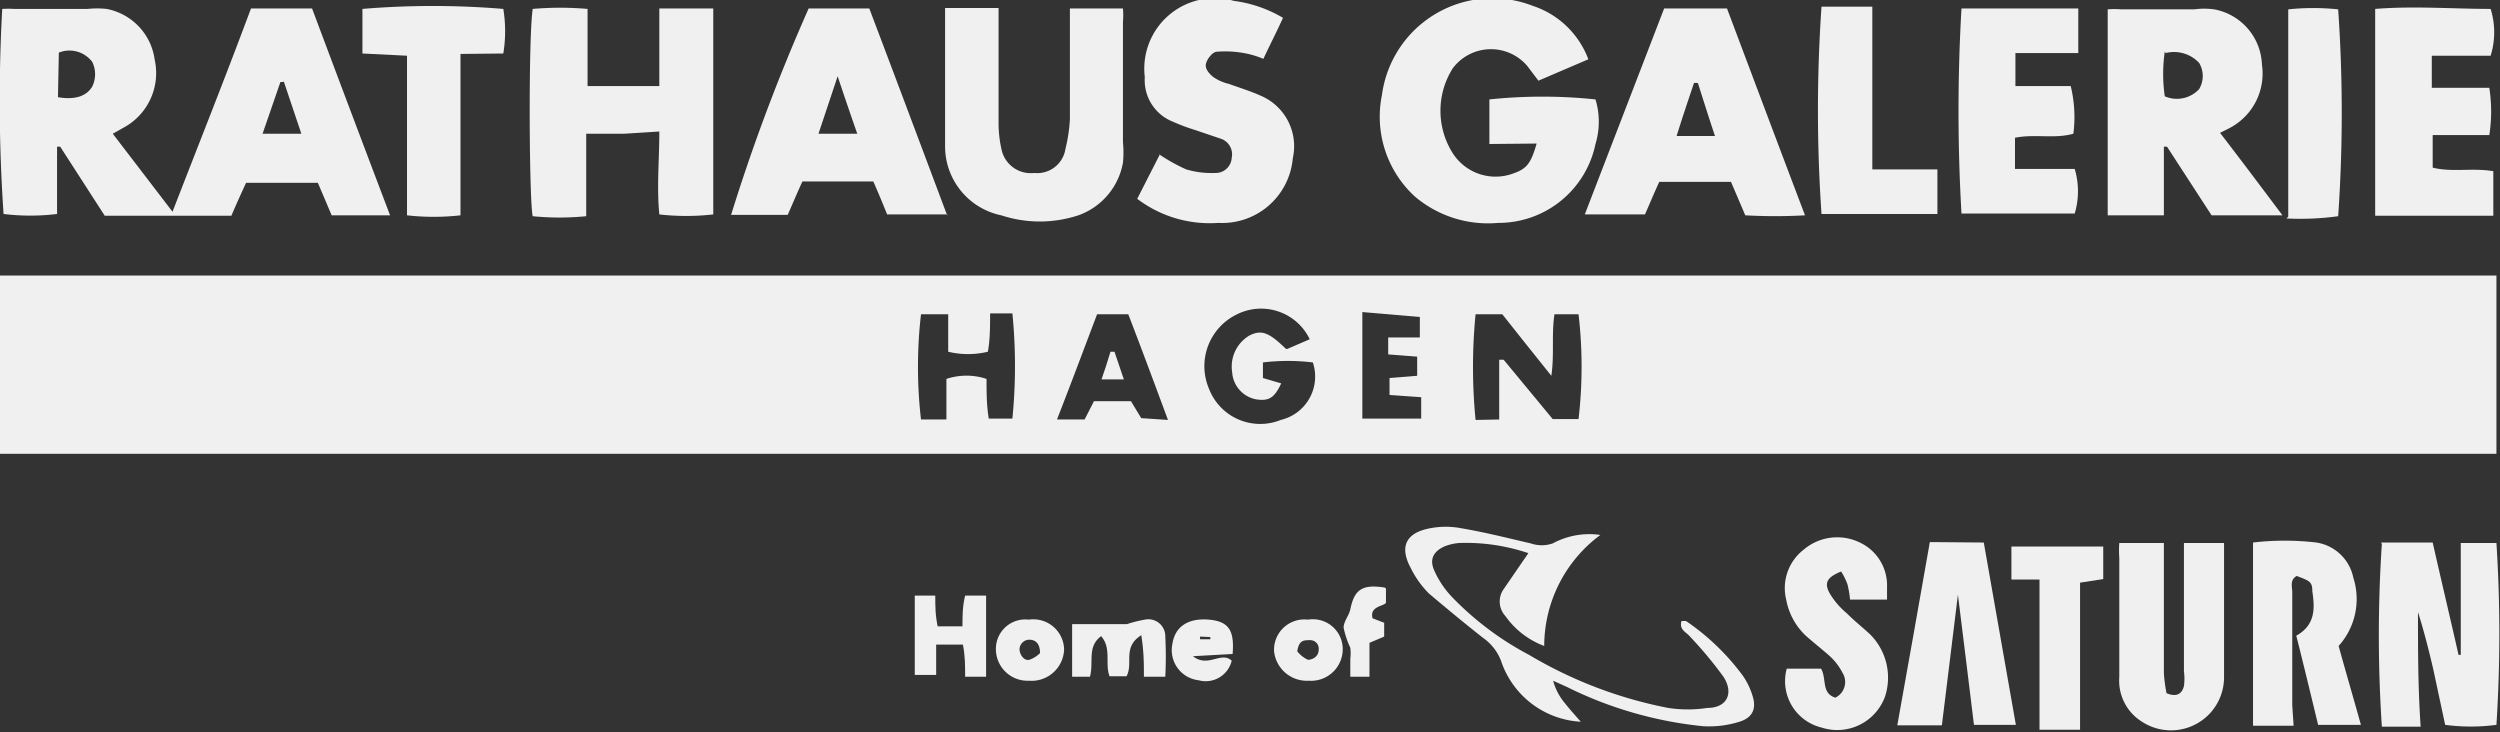
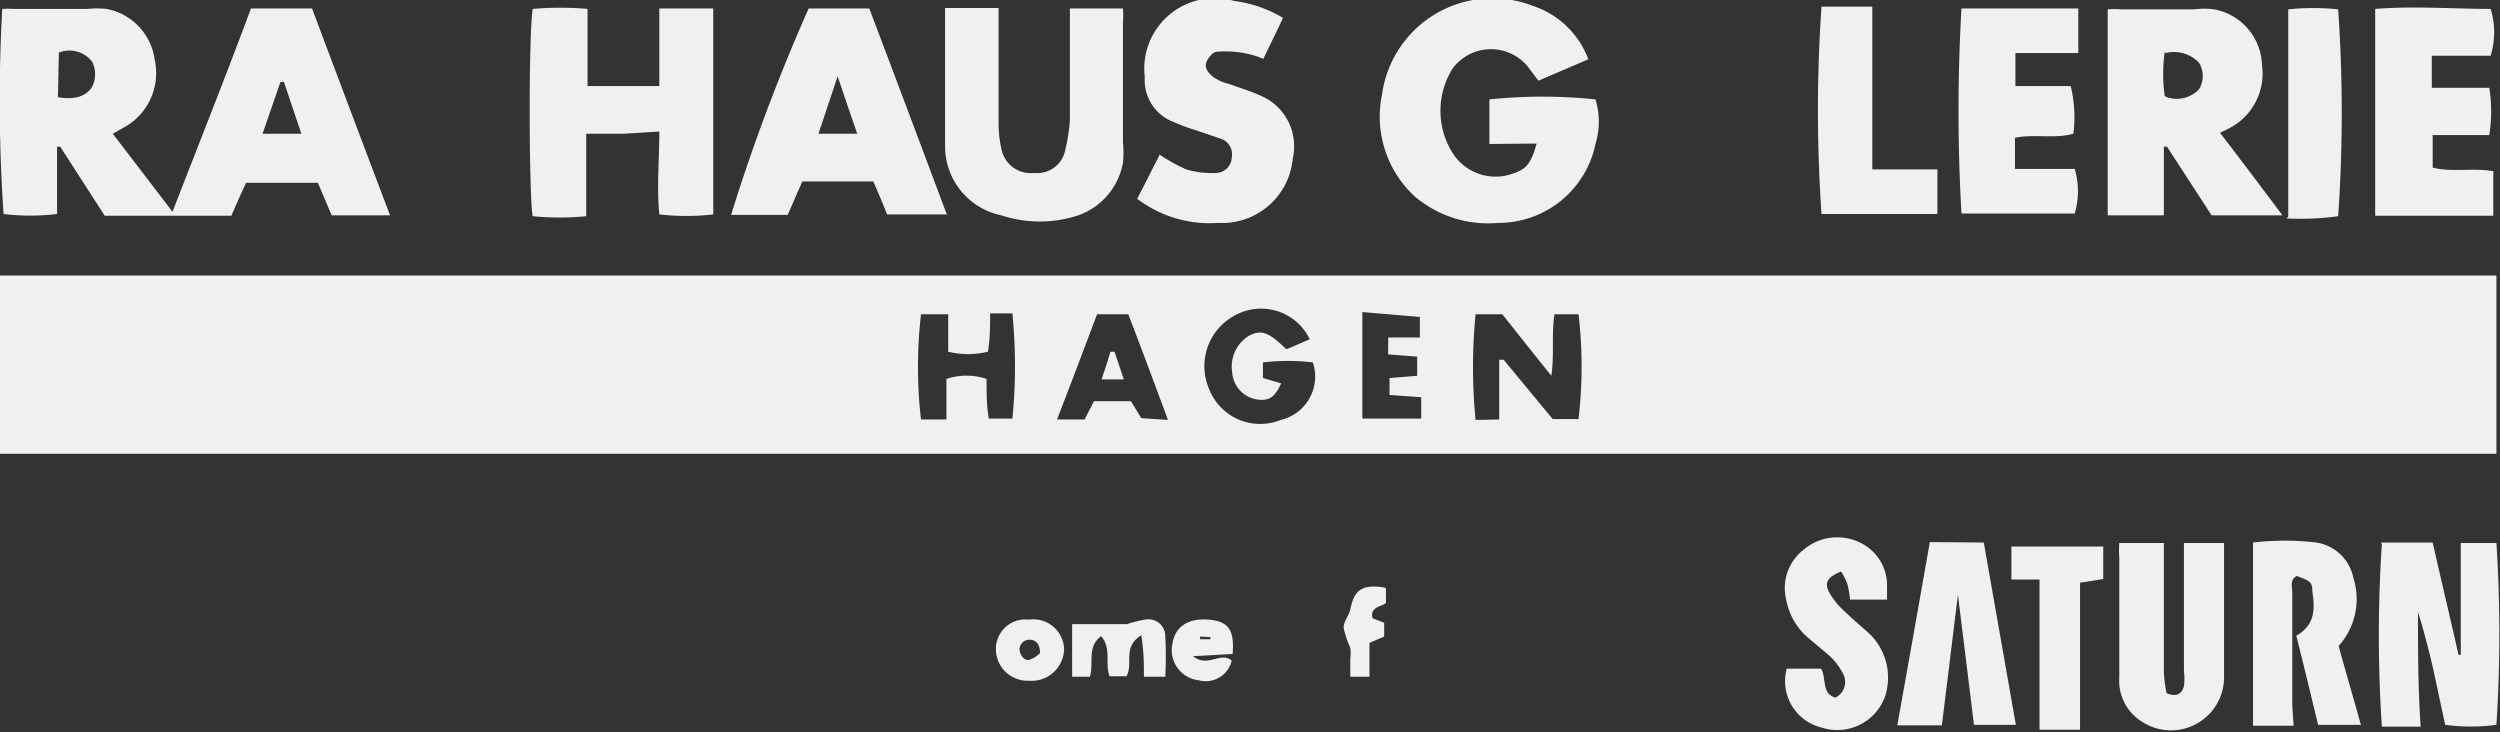
<svg xmlns="http://www.w3.org/2000/svg" id="GRAFIK" viewBox="0 0 56.08 16.42">
  <rect x="0" y="0" width="56.08" height="16.42" fill="#333333" stroke="none" />
  <defs>
    <style>.cls-1{fill:#f0f0f0;}</style>
  </defs>
  <title>Rathaus-Gallerie-Hagen</title>
  <path class="cls-1" d="M30.56,7c0,.81,0,1.58,0,2.39.46,0,.89,0,1.32,0V8.91l-.71-.05c0-.14,0-.26,0-.38l.62-.05V8l-.65-.05c0-.14,0-.25,0-.38l.71,0c0-.18,0-.31,0-.46ZM26.2,9.42c-.3-.81-.59-1.59-.89-2.37h-.7c-.3.79-.59,1.57-.9,2.36h.62L24.54,9h.83l.23.38ZM20.66,7.05a10.25,10.25,0,0,0,0,2.36h.57V8.5a1.42,1.42,0,0,1,.9,0c0,.29,0,.59.05.89h.53a12,12,0,0,0,0-2.36h-.5c0,.3,0,.58-.05.86a1.9,1.9,0,0,1-.89,0c0-.29,0-.57,0-.84Zm8.21.78.51-.22a1.21,1.21,0,0,0-1.63-.56,1.29,1.29,0,0,0-.63,1.67,1.23,1.23,0,0,0,1.61.7,1,1,0,0,0,.72-1.29,4.68,4.68,0,0,0-1.12,0c0,.15,0,.25,0,.35l.41.12c-.15.32-.27.4-.55.36a.66.66,0,0,1-.55-.61.81.81,0,0,1,.38-.82c.27-.14.44-.08.82.29m4.79,1.59V8.07l.1,0L34.83,9.4h.58a10.18,10.18,0,0,0,0-2.35h-.54c-.07.45,0,.9-.07,1.38l-.56-.7-.54-.68H33.1a12.23,12.23,0,0,0,0,2.37ZM0,10.18v-4H56v4l0,0,0,0-.21,0H.2l-.16,0" />
  <path class="cls-1" d="M6.36,1.84H6.29L5.89,3h.87l-.4-1.19M1.3,2.18c.34.06.63,0,.77-.24a.63.63,0,0,0,0-.55.64.64,0,0,0-.75-.21ZM2.53,3,3.87,4.75c.6-1.55,1.18-3,1.76-4.56H7c.57,1.52,1.15,3.06,1.75,4.64H7.44L7.13,4.1H5.52c-.11.24-.22.48-.33.74H2.35l-1-1.55-.07,0V4.8a4.93,4.93,0,0,1-1.2,0A37.38,37.38,0,0,1,.05.2a2.48,2.48,0,0,1,.27,0q.83,0,1.65,0a2,2,0,0,1,.42,0A1.34,1.34,0,0,1,3.47,1.34a1.39,1.39,0,0,1-.71,1.53L2.53,3" />
  <path class="cls-1" d="M33.41,3.23v-1a11.45,11.45,0,0,1,2.38,0,1.72,1.72,0,0,1,0,1A2.22,2.22,0,0,1,33.61,5a2.54,2.54,0,0,1-1.87-.59A2.43,2.43,0,0,1,31,2.13a2.5,2.5,0,0,1,3.38-2,2,2,0,0,1,1.25,1.2l-1.12.48-.25-.33a1.07,1.07,0,0,0-1.67.05,1.78,1.78,0,0,0,0,1.91,1.14,1.14,0,0,0,1.33.46c.33-.11.42-.23.55-.68Z" />
  <path class="cls-1" d="M14.79,1.93V.19H16V4.81a5.35,5.35,0,0,1-1.21,0c-.06-.62,0-1.22,0-1.86L14,3h-.85c0,.62,0,1.22,0,1.85a6.05,6.05,0,0,1-1.2,0c-.08-.33-.1-4,0-4.65a7.16,7.16,0,0,1,1.23,0V1.93Z" />
  <path class="cls-1" d="M48.56,1.16a3.49,3.49,0,0,0,0,1A.68.68,0,0,0,49.33,2a.57.57,0,0,0,0-.59.77.77,0,0,0-.75-.22M47.28,4.83V.21a1.77,1.77,0,0,1,.3,0c.54,0,1.09,0,1.64,0a1.68,1.68,0,0,1,.45,0,1.31,1.31,0,0,1,1.07,1.24A1.38,1.38,0,0,1,50,2.88l-.2.1c.47.61.92,1.21,1.4,1.85H49.61l-1-1.54-.07,0V4.83Z" />
-   <path class="cls-1" d="M38.08,1.86H38c-.13.39-.26.77-.39,1.19h.86c-.14-.42-.26-.8-.38-1.18M38.74.19c.58,1.54,1.15,3.06,1.75,4.64a12.05,12.05,0,0,1-1.34,0l-.32-.75H37.22c-.11.24-.21.48-.32.73H35.55L37.33.19Z" />
  <path class="cls-1" d="M18.36,3h.87c-.15-.43-.28-.81-.44-1.29L18.36,3m2.89,1.81H19.9c-.1-.25-.2-.49-.31-.74l-.33,0H18c-.12.26-.22.5-.33.75H16.4A42.31,42.31,0,0,1,18.14.19H19.5c.58,1.53,1.15,3.05,1.75,4.65" />
  <path class="cls-1" d="M24,.19h1.19a1.8,1.8,0,0,1,0,.31c0,.9,0,1.8,0,2.69a2.32,2.32,0,0,1,0,.46,1.54,1.54,0,0,1-1,1.18,2.77,2.77,0,0,1-1.73,0,1.58,1.58,0,0,1-1.26-1.55c0-1,0-2,0-3,0,0,0,0,0-.1h1.2c0,.15,0,.3,0,.44V2.79a2.71,2.71,0,0,0,.07.58.67.67,0,0,0,.73.51.64.64,0,0,0,.7-.54A3.62,3.62,0,0,0,24,2.68c0-.67,0-1.35,0-2Z" />
  <path class="cls-1" d="M26,3.46a3.89,3.89,0,0,0,.61.34,2,2,0,0,0,.65.08.36.36,0,0,0,.37-.34.37.37,0,0,0-.25-.43l-.56-.19a4.45,4.45,0,0,1-.51-.19,1,1,0,0,1-.63-1,1.58,1.58,0,0,1,2-1.71,2.89,2.89,0,0,1,1.1.38c-.14.31-.29.6-.44.92A2.05,2.05,0,0,0,28,1.21a2.36,2.36,0,0,0-.7-.05c-.1,0-.23.17-.25.28s.08.22.17.29a1,1,0,0,0,.34.15c.25.09.51.17.75.28A1.23,1.23,0,0,1,29,3.55,1.59,1.59,0,0,1,27.33,5a2.69,2.69,0,0,1-1.82-.54l.51-1" />
  <path class="cls-1" d="M53.28,4.84V.2c.88-.07,1.74,0,2.59,0a1.77,1.77,0,0,1,0,1.05H54.55v.72l1.29,0a3.42,3.42,0,0,1,0,1.06H54.57v.73c.43.11.89,0,1.36.08v1c-.89,0-1.75,0-2.65,0" />
  <path class="cls-1" d="M45.2,3.09c0,.11,0,.19,0,.27v.43h1.34a1.75,1.75,0,0,1,0,1H44A39.86,39.86,0,0,1,44,.19h2.62v1H45.21v.74h1.24A2.93,2.93,0,0,1,46.51,3c-.43.12-.86,0-1.31.09" />
  <path class="cls-1" d="M53.41,12.17h1.16c.19.84.39,1.68.58,2.52h.05V12.18H56a32,32,0,0,1,0,4.08,4.4,4.4,0,0,1-1.15,0L54.58,15c-.1-.43-.21-.86-.34-1.27,0,.85,0,1.7.06,2.57h-.87a31,31,0,0,1,0-4.1" />
-   <path class="cls-1" d="M34.29,12.41a4.39,4.39,0,0,0-1.55-.23,1.14,1.14,0,0,0-.32.07c-.26.11-.36.29-.25.54a2.09,2.09,0,0,0,.39.59,6.8,6.8,0,0,0,1.74,1.31,9.7,9.7,0,0,0,3.12,1.19,2.89,2.89,0,0,0,.88,0c.44,0,.6-.33.36-.7a8.94,8.94,0,0,0-.75-.9c-.08-.1-.25-.15-.19-.35h.1a5.27,5.27,0,0,1,1.27,1.22,1.57,1.57,0,0,1,.22.45c.1.3,0,.5-.29.59a2.28,2.28,0,0,1-.82.1,8.84,8.84,0,0,1-3.05-.88l-.31-.14a1.31,1.31,0,0,0,.26.5c.11.14.23.27.36.42a2,2,0,0,1-1.79-1.37,1.12,1.12,0,0,0-.4-.51c-.42-.33-.83-.67-1.22-1a2.17,2.17,0,0,1-.41-.58c-.25-.47-.1-.78.44-.88a1.83,1.83,0,0,1,.7,0c.53.09,1,.21,1.56.34a.75.75,0,0,0,.49,0A1.73,1.73,0,0,1,35.9,12a3.1,3.1,0,0,0-1.26,2.49,1.85,1.85,0,0,1-.87-.67.48.48,0,0,1-.05-.59l.57-.83" />
  <path class="cls-1" d="M47.66,12.18h.88c0,.16,0,.29,0,.43,0,.82,0,1.65,0,2.48a3.2,3.2,0,0,0,.06.46c.24.1.35,0,.39-.16a1.2,1.2,0,0,0,0-.33V12.18h.9c0,.11,0,.21,0,.32,0,.9,0,1.79,0,2.69a1.19,1.19,0,0,1-1.84,1,1.08,1.08,0,0,1-.51-1V12.51a2.23,2.23,0,0,1,0-.33" />
-   <path class="cls-1" d="M10.33,1.21V4.83a5.35,5.35,0,0,1-1.2,0V1.25l-1-.05v-1a19.05,19.05,0,0,1,3.16,0,3.06,3.06,0,0,1,0,1Z" />
  <path class="cls-1" d="M51.45,16.28h-.91V12.17a6.08,6.08,0,0,1,1.42,0,1,1,0,0,1,.83.79,1.57,1.57,0,0,1-.33,1.53c.16.58.33,1.16.5,1.77H52c-.16-.66-.32-1.33-.49-2,.45-.25.41-.65.36-1,0-.21-.06-.23-.35-.34-.16.09-.1.24-.1.37,0,.85,0,1.69,0,2.53Z" />
  <path class="cls-1" d="M43.46,3.8v1c-.88,0-1.74,0-2.6,0a33.85,33.85,0,0,1,0-4.65H42V3.8Z" />
  <path class="cls-1" d="M40.08,15h.77c.13.22,0,.55.32.65a.39.39,0,0,0,.16-.56,1.36,1.36,0,0,0-.25-.34c-.15-.14-.32-.27-.48-.41a1.47,1.47,0,0,1-.53-.88,1.09,1.09,0,0,1,.39-1.13,1.16,1.16,0,0,1,1.26-.16,1.06,1.06,0,0,1,.61,1c0,.08,0,.16,0,.28H41.5a2.14,2.14,0,0,0-.06-.35,1.47,1.47,0,0,0-.14-.28c-.32.13-.39.26-.25.5a1.77,1.77,0,0,0,.38.44c.17.17.36.32.53.48a1.37,1.37,0,0,1,.33,1.37,1.14,1.14,0,0,1-1.43.71A1.07,1.07,0,0,1,40.08,15" />
  <path class="cls-1" d="M44.5,12.17c.24,1.38.48,2.71.72,4.09h-.94c-.12-1-.24-1.94-.36-2.92h0c-.12,1-.24,1.94-.36,2.93h-1c.25-1.39.49-2.74.73-4.11Z" />
  <path class="cls-1" d="M51.33,4.86V.21a5.3,5.3,0,0,1,1.12,0,33.74,33.74,0,0,1,0,4.64,6.16,6.16,0,0,1-1.16.05" />
  <path class="cls-1" d="M45.74,13l-.62,0v-.74c.68,0,1.35,0,2.06,0v.73l-.52.08v3.3h-.91c0-.55,0-1.11,0-1.66V13" />
-   <path class="cls-1" d="M21,14.05h.59c0-.23,0-.45.06-.69h.47v1.82l-.47,0c0-.25,0-.47-.05-.72H21c0,.22,0,.44,0,.68h-.48V13.36l.46,0c0,.24,0,.45.06.72" />
  <path class="cls-1" d="M25.6,14.25c-.43.27-.17.63-.33.92h-.38c-.11-.28.05-.63-.19-.9-.32.24-.16.58-.25.91l-.4,0V14h1.23V14a2.92,2.92,0,0,1,.4-.1.38.38,0,0,1,.46.38,8.9,8.9,0,0,1,0,.9l-.48,0c0-.31,0-.59-.07-1" />
  <path class="cls-1" d="M23.33,14.65c0-.2-.09-.3-.24-.3a.22.22,0,0,0-.22.21c0,.12.1.27.22.24a.62.62,0,0,0,.24-.15m.54-.08a.73.73,0,0,1-.79.7.71.71,0,0,1-.74-.7.66.66,0,0,1,.74-.67.69.69,0,0,1,.79.67" />
-   <path class="cls-1" d="M29.1,14.61a.65.65,0,0,0,.24.19c.11,0,.24-.08.24-.22a.19.19,0,0,0-.19-.22c-.15,0-.25,0-.29.25m.24-.71a.67.67,0,0,1,.78.64.71.71,0,0,1-.76.73.74.74,0,0,1-.78-.66.68.68,0,0,1,.76-.71" />
  <path class="cls-1" d="M26.92,14.28v.06h.23v-.05Zm.73.39-.89.05c.34.27.63-.12.87.1a.6.6,0,0,1-.74.44.68.68,0,0,1-.59-.82c.06-.39.36-.58.82-.54s.57.26.53.77" />
  <path class="cls-1" d="M31.09,13.2c0,.12,0,.22,0,.31s-.38.07-.3.36l.26.1c0,.09,0,.19,0,.31l-.33.14v.76l-.43,0c0-.16,0-.28,0-.4a1,1,0,0,0,0-.25,2,2,0,0,1-.15-.45c0-.14.12-.27.15-.41.09-.44.26-.57.77-.49" />
  <path class="cls-1" d="M25.22,8.51h-.51c.08-.23.14-.42.2-.62H25c.06.19.13.37.21.62" />
</svg>